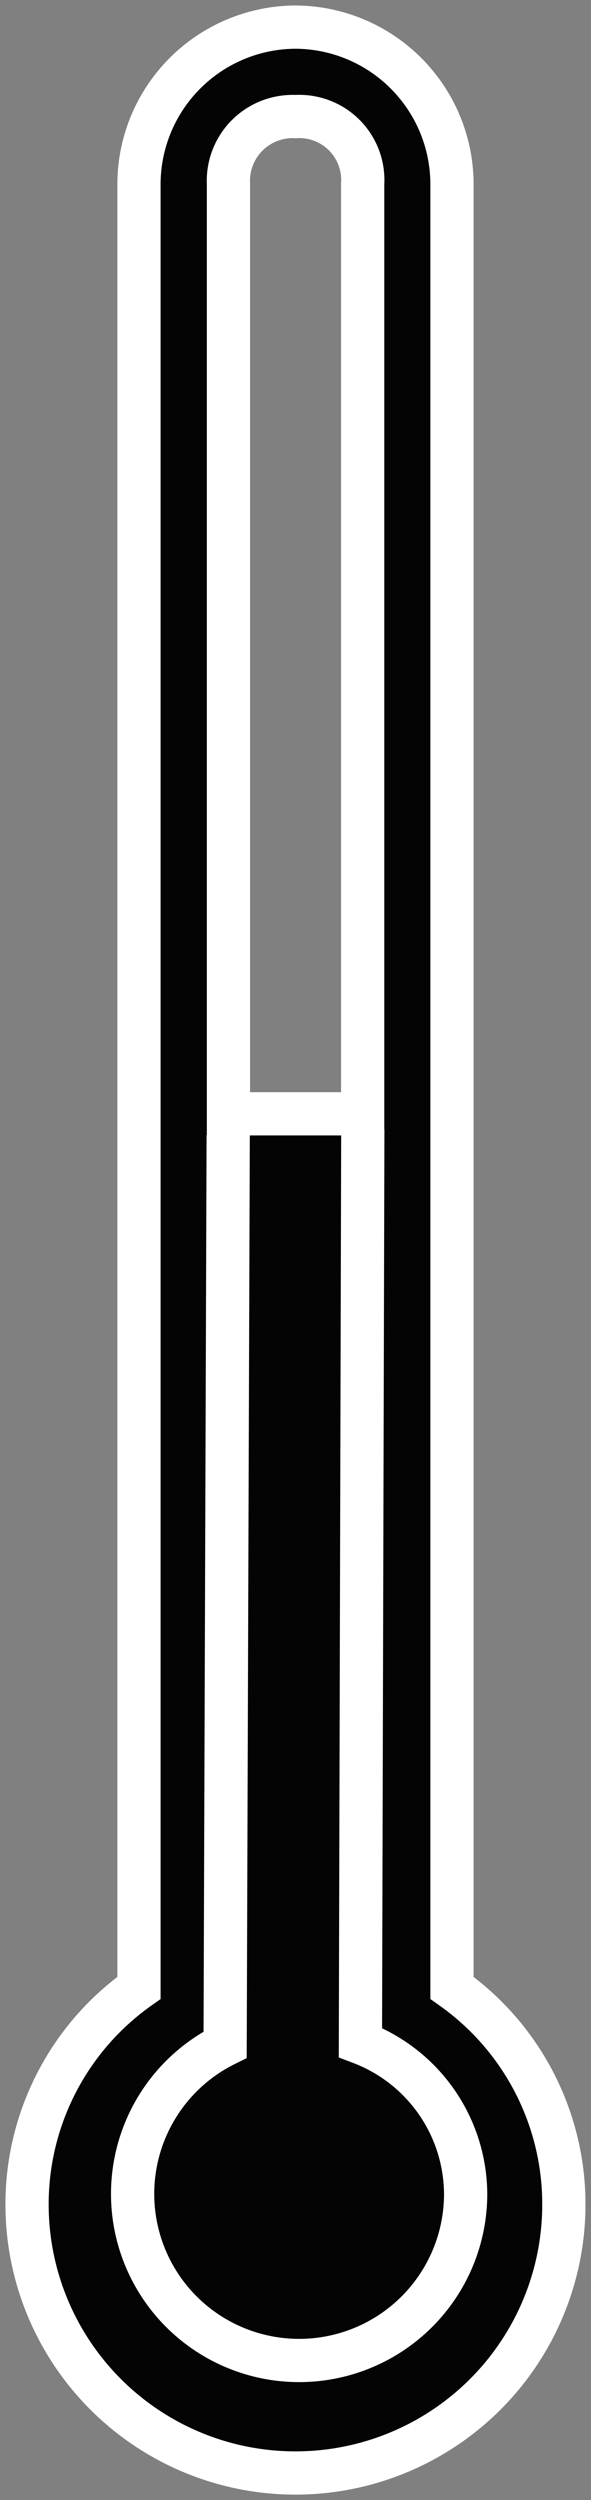
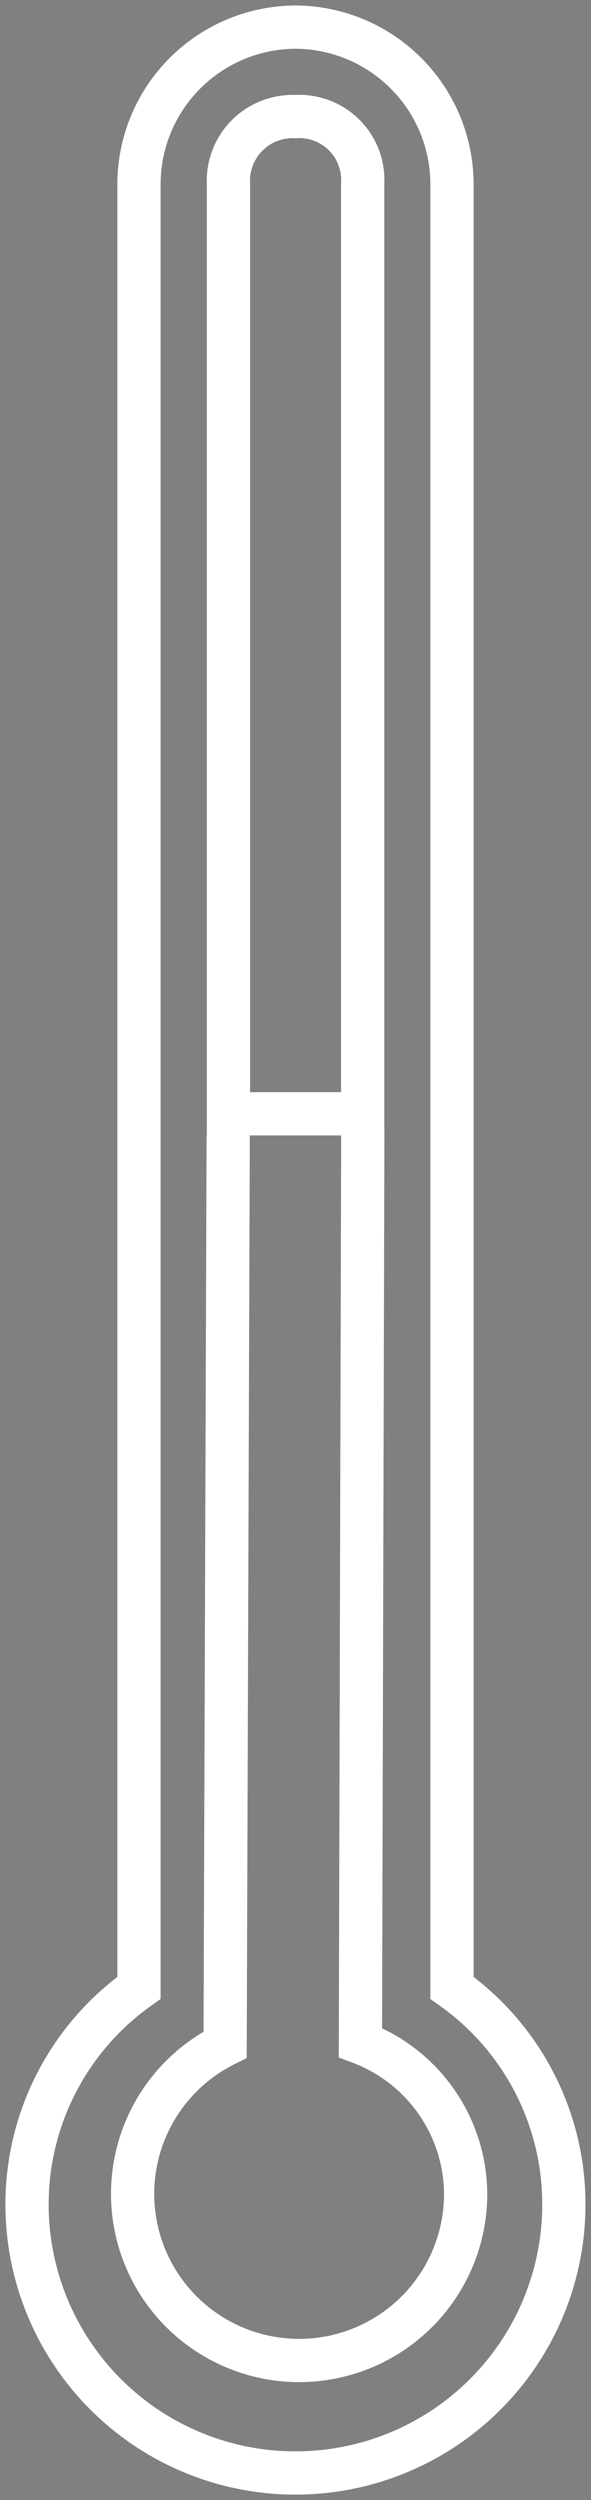
<svg xmlns="http://www.w3.org/2000/svg" width="13.672" height="57.813" viewBox="0 0 13.672 57.813">
  <rect x="0" y="0" width="13.672" height="57.813" fill="#808080" stroke="none" />
  <defs>
    <clipPath id="clip-path">
      <rect id="Rectangle_2752" data-name="Rectangle 2752" width="13.672" height="57.813" fill="none" stroke="rgba(0,0,0,0)" stroke-width="1" />
    </clipPath>
  </defs>
  <g id="Group_58918" data-name="Group 58918" transform="translate(0 0)">
    <g id="Group_58918-2" data-name="Group 58918" transform="translate(0 0)" clip-path="url(#clip-path)">
-       <path id="Path_36733" data-name="Path 36733" d="M6.71.5A3.638,3.638,0,0,0,3.088,4.122V45.841A6.129,6.129,0,0,0,.5,50.725a6.209,6.209,0,1,0,12.416.25c0-.083,0-.167,0-.25a6.129,6.129,0,0,0-2.587-4.884V4.122A3.638,3.638,0,0,0,6.71.5m0,2.069a1.468,1.468,0,0,1,1.553,1.38,1.328,1.328,0,0,1,0,.173V25.629H5.158V4.122A1.486,1.486,0,0,1,6.575,2.569a1.22,1.22,0,0,1,.135,0" transform="translate(0.127 0.127)" fill="#040405" stroke="rgba(0,0,0,0)" stroke-width="1" />
      <path id="Path_36734" data-name="Path 36734" d="M6.71.5A3.638,3.638,0,0,0,3.088,4.122V45.841A6.129,6.129,0,0,0,.5,50.725a6.209,6.209,0,1,0,12.416.25c0-.083,0-.167,0-.25a6.129,6.129,0,0,0-2.587-4.884V4.122A3.638,3.638,0,0,0,6.71.5Zm0,2.069a1.468,1.468,0,0,1,1.553,1.38,1.328,1.328,0,0,1,0,.173V25.629H5.158V4.122A1.486,1.486,0,0,1,6.575,2.569,1.22,1.22,0,0,1,6.71,2.569Z" transform="translate(0.127 0.127)" fill="none" stroke="#fff" stroke-width="1" />
      <path id="Path_36735" data-name="Path 36735" d="M4.657,20.93,4.586,41.963a3.852,3.852,0,1,0,5.564,3.451,3.765,3.765,0,0,0-2.434-3.5L7.771,20.8" transform="translate(0.622 5.319)" fill="none" stroke="#fff" stroke-width="1" />
    </g>
  </g>
</svg>